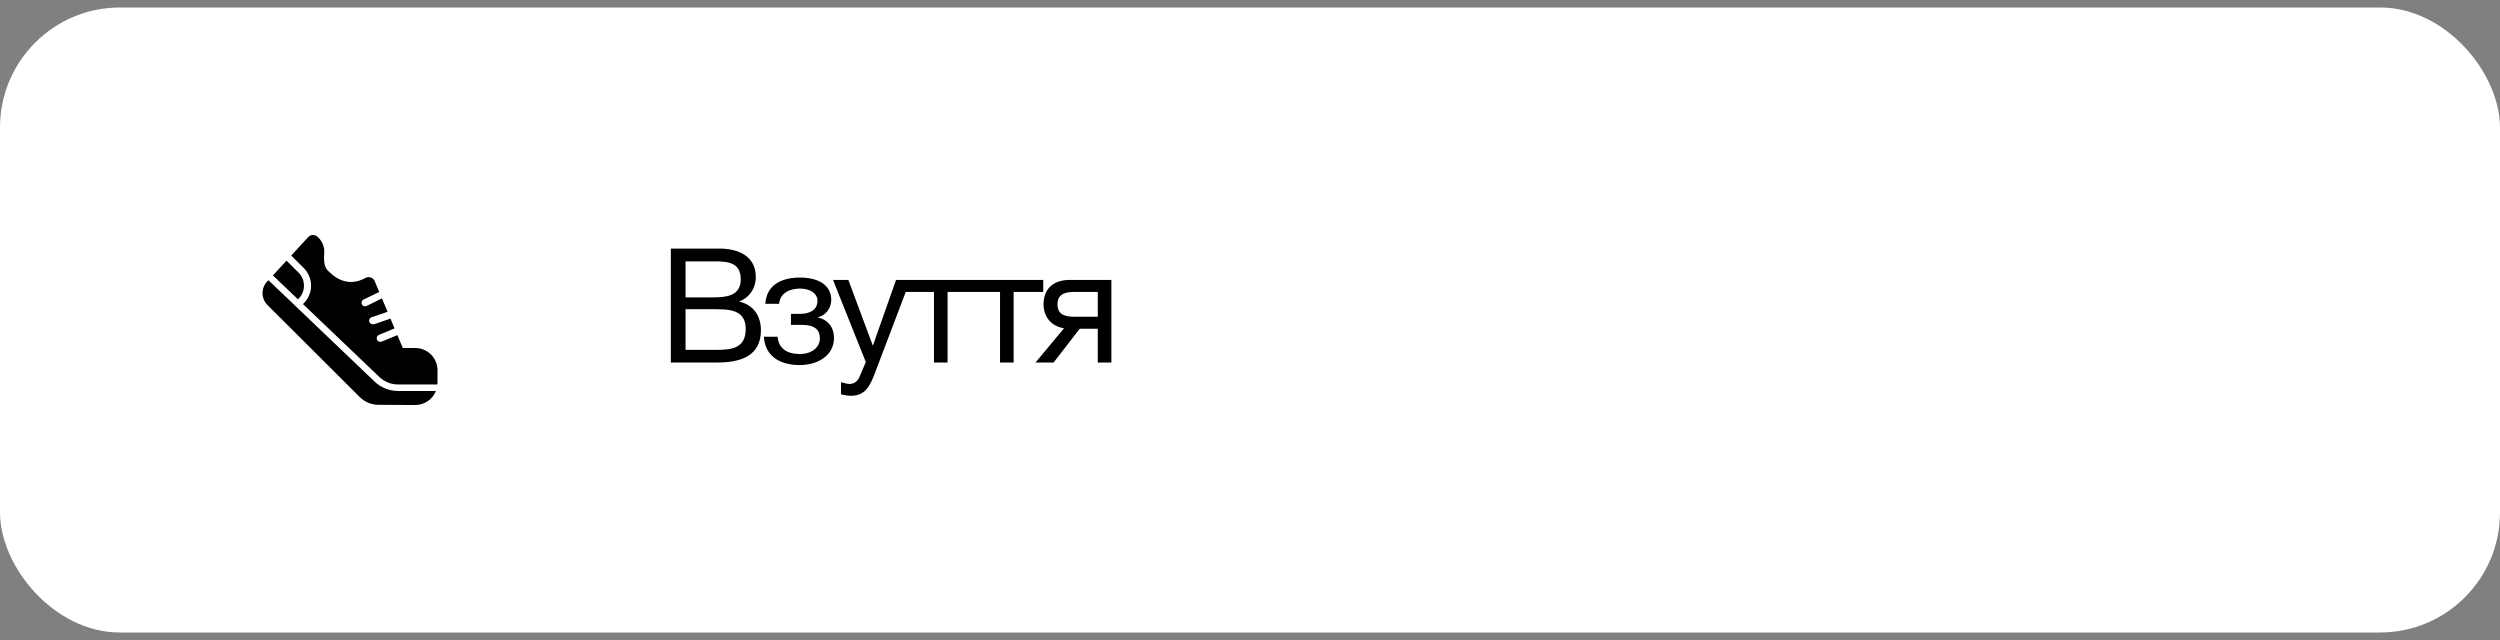
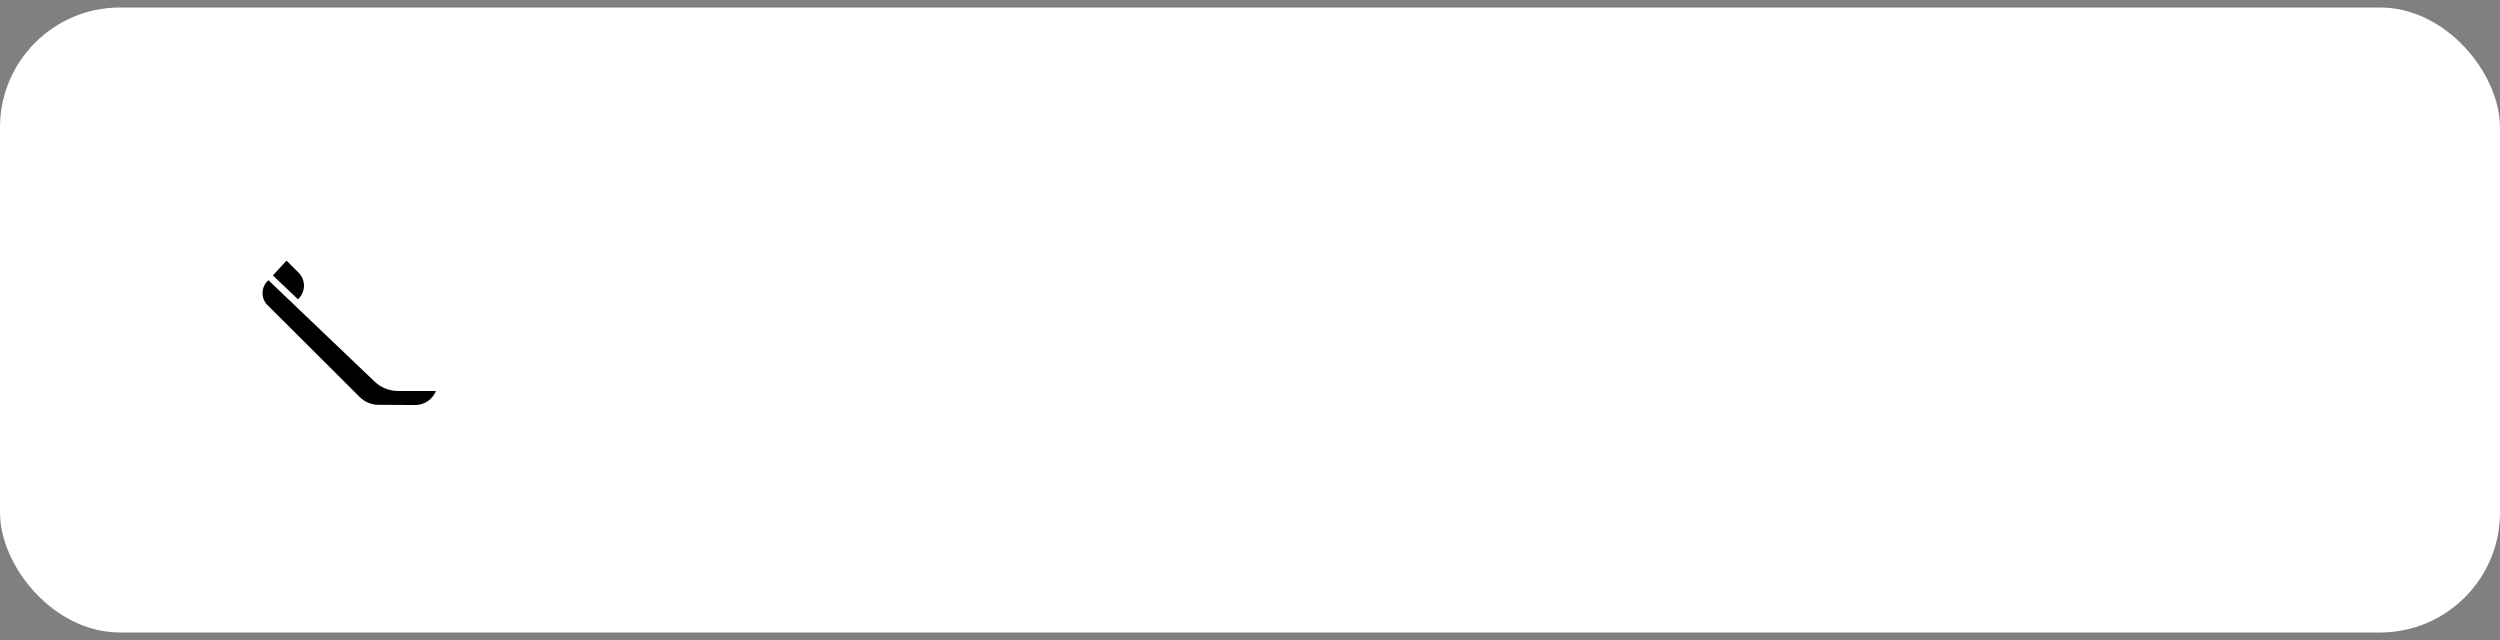
<svg xmlns="http://www.w3.org/2000/svg" width="250" height="64" viewBox="0 0 250 64" fill="none">
  <rect x="0" y="0" width="250" height="64" fill="#808080" stroke="none" />
  <rect y="0.75" width="250" height="62.5" rx="12" fill="white" />
  <rect width="20" height="20" transform="translate(25 22)" fill="white" />
-   <path d="M41.527 34.8H40.281C40.277 34.803 39.739 33.495 39.734 33.512C39.388 33.664 38.527 34.007 38.171 34.159C38.082 34.196 37.982 34.196 37.893 34.159C37.804 34.122 37.734 34.051 37.697 33.962C37.66 33.873 37.66 33.773 37.697 33.684C37.734 33.595 37.804 33.525 37.893 33.487C38.252 33.33 39.103 32.99 39.456 32.84L39.046 31.862L37.446 32.412C37.349 32.446 37.242 32.443 37.148 32.402C37.053 32.362 36.976 32.287 36.934 32.194C36.916 32.147 36.909 32.097 36.912 32.048C36.914 31.998 36.927 31.949 36.95 31.905C36.972 31.86 37.003 31.821 37.041 31.789C37.079 31.757 37.123 31.733 37.171 31.719L38.759 31.178L38.193 29.834C38.236 29.814 36.595 30.667 36.499 30.634C36.42 30.633 36.344 30.605 36.282 30.555C36.221 30.505 36.178 30.436 36.16 30.359C36.142 30.282 36.151 30.201 36.184 30.129C36.217 30.058 36.273 29.999 36.343 29.962C36.666 29.806 37.896 29.2 37.924 29.194L37.465 28.103C37.428 28.019 37.375 27.944 37.307 27.882C37.24 27.82 37.161 27.773 37.074 27.744C36.988 27.715 36.896 27.704 36.805 27.713C36.714 27.721 36.626 27.749 36.546 27.794C35.809 28.212 34.349 28.678 32.818 27.087C32.302 26.614 32.409 25.796 32.427 25.169C32.429 24.895 32.374 24.624 32.264 24.374C32.154 24.124 31.992 23.899 31.79 23.715C31.729 23.648 31.654 23.594 31.571 23.557C31.488 23.52 31.398 23.5 31.307 23.5C31.216 23.499 31.125 23.517 31.042 23.553C30.958 23.59 30.883 23.643 30.821 23.709L29.121 25.556C29.386 25.819 30.086 26.515 30.362 26.787C30.603 27.025 30.794 27.309 30.922 27.622C31.05 27.936 31.113 28.272 31.107 28.611C31.101 28.95 31.026 29.283 30.887 29.592C30.747 29.901 30.546 30.178 30.296 30.406L37.937 37.7C38.445 38.182 39.12 38.45 39.821 38.447H43.746C43.749 38.391 43.752 37.025 43.752 37.025C43.752 36.435 43.517 35.87 43.1 35.452C42.683 35.035 42.117 34.801 41.527 34.8Z" fill="black" />
  <path d="M29.793 29.928C29.979 29.76 30.128 29.555 30.232 29.328C30.336 29.099 30.392 28.853 30.397 28.602C30.402 28.352 30.356 28.103 30.261 27.871C30.166 27.639 30.025 27.429 29.846 27.253C29.567 26.978 28.924 26.333 28.652 26.062L27.29 27.541C27.568 27.808 29.468 29.619 29.793 29.928Z" fill="black" />
  <path d="M39.82 39.097C38.943 39.1 38.099 38.766 37.464 38.162C37.464 38.162 27.101 28.274 26.845 28.025C26.668 28.176 26.525 28.361 26.423 28.57C26.322 28.779 26.264 29.006 26.254 29.238C26.244 29.47 26.282 29.701 26.365 29.918C26.449 30.134 26.576 30.331 26.739 30.497L35.973 39.703C36.47 40.199 37.143 40.479 37.845 40.481L41.517 40.503C41.964 40.504 42.401 40.37 42.772 40.119C43.142 39.868 43.429 39.512 43.595 39.097H39.82Z" fill="black" />
-   <path d="M67.084 24.858H71.948C73.836 24.858 75.58 25.61 75.58 27.706C75.58 28.826 74.924 29.786 73.9 30.154C75.308 30.474 76.092 31.53 76.092 33.034C76.092 35.658 73.948 36.25 71.772 36.25H67.084V24.858ZM68.556 26.138V29.738H71.26C72.54 29.738 74.076 29.642 74.076 27.93C74.076 26.218 72.748 26.138 71.404 26.138H68.556ZM68.556 30.922V34.986H71.564C73.084 34.986 74.572 34.89 74.572 32.89C74.572 30.906 72.828 30.922 71.308 30.922H68.556ZM76.533 30.378C76.661 28.346 78.357 27.754 80.021 27.754C81.717 27.754 83.125 28.442 83.125 29.978C83.125 30.922 82.469 31.578 81.797 31.722V31.754C82.565 31.898 83.397 32.522 83.397 33.802C83.397 35.594 81.717 36.506 79.973 36.506C77.813 36.506 76.485 35.466 76.389 33.674H77.765C77.845 34.858 78.741 35.402 79.957 35.402C81.253 35.402 81.989 34.682 81.989 33.834C81.989 33.002 81.493 32.49 80.229 32.49H79.093V31.386H80.005C80.965 31.386 81.749 31.018 81.749 30.042C81.749 29.434 81.125 28.858 80.005 28.858C79.029 28.858 78.021 29.258 77.909 30.378H76.533ZM91.029 27.994L87.493 37.306C87.045 38.474 86.581 39.578 85.109 39.578C84.757 39.578 84.437 39.514 84.101 39.434V38.218C84.533 38.346 84.741 38.394 84.981 38.394C85.429 38.394 85.781 38.09 85.941 37.706L86.581 36.202L83.301 27.994H84.837L87.285 34.57L89.605 27.994H91.029ZM97.717 29.194H94.757V36.25H93.397V29.194H90.437V27.994H97.717V29.194ZM104.324 29.194H101.364V36.25H100.004V29.194H97.044V27.994H104.324V29.194ZM111.138 36.25H109.778V32.874H107.97L105.362 36.25H103.554L106.402 32.826C105.234 32.65 104.354 31.786 104.354 30.426C104.354 28.874 105.346 27.994 106.946 27.994H111.138V36.25ZM109.778 29.194H107.378C106.258 29.194 105.746 29.594 105.746 30.426C105.746 31.274 106.242 31.674 107.378 31.674H109.778V29.194Z" fill="black" />
</svg>